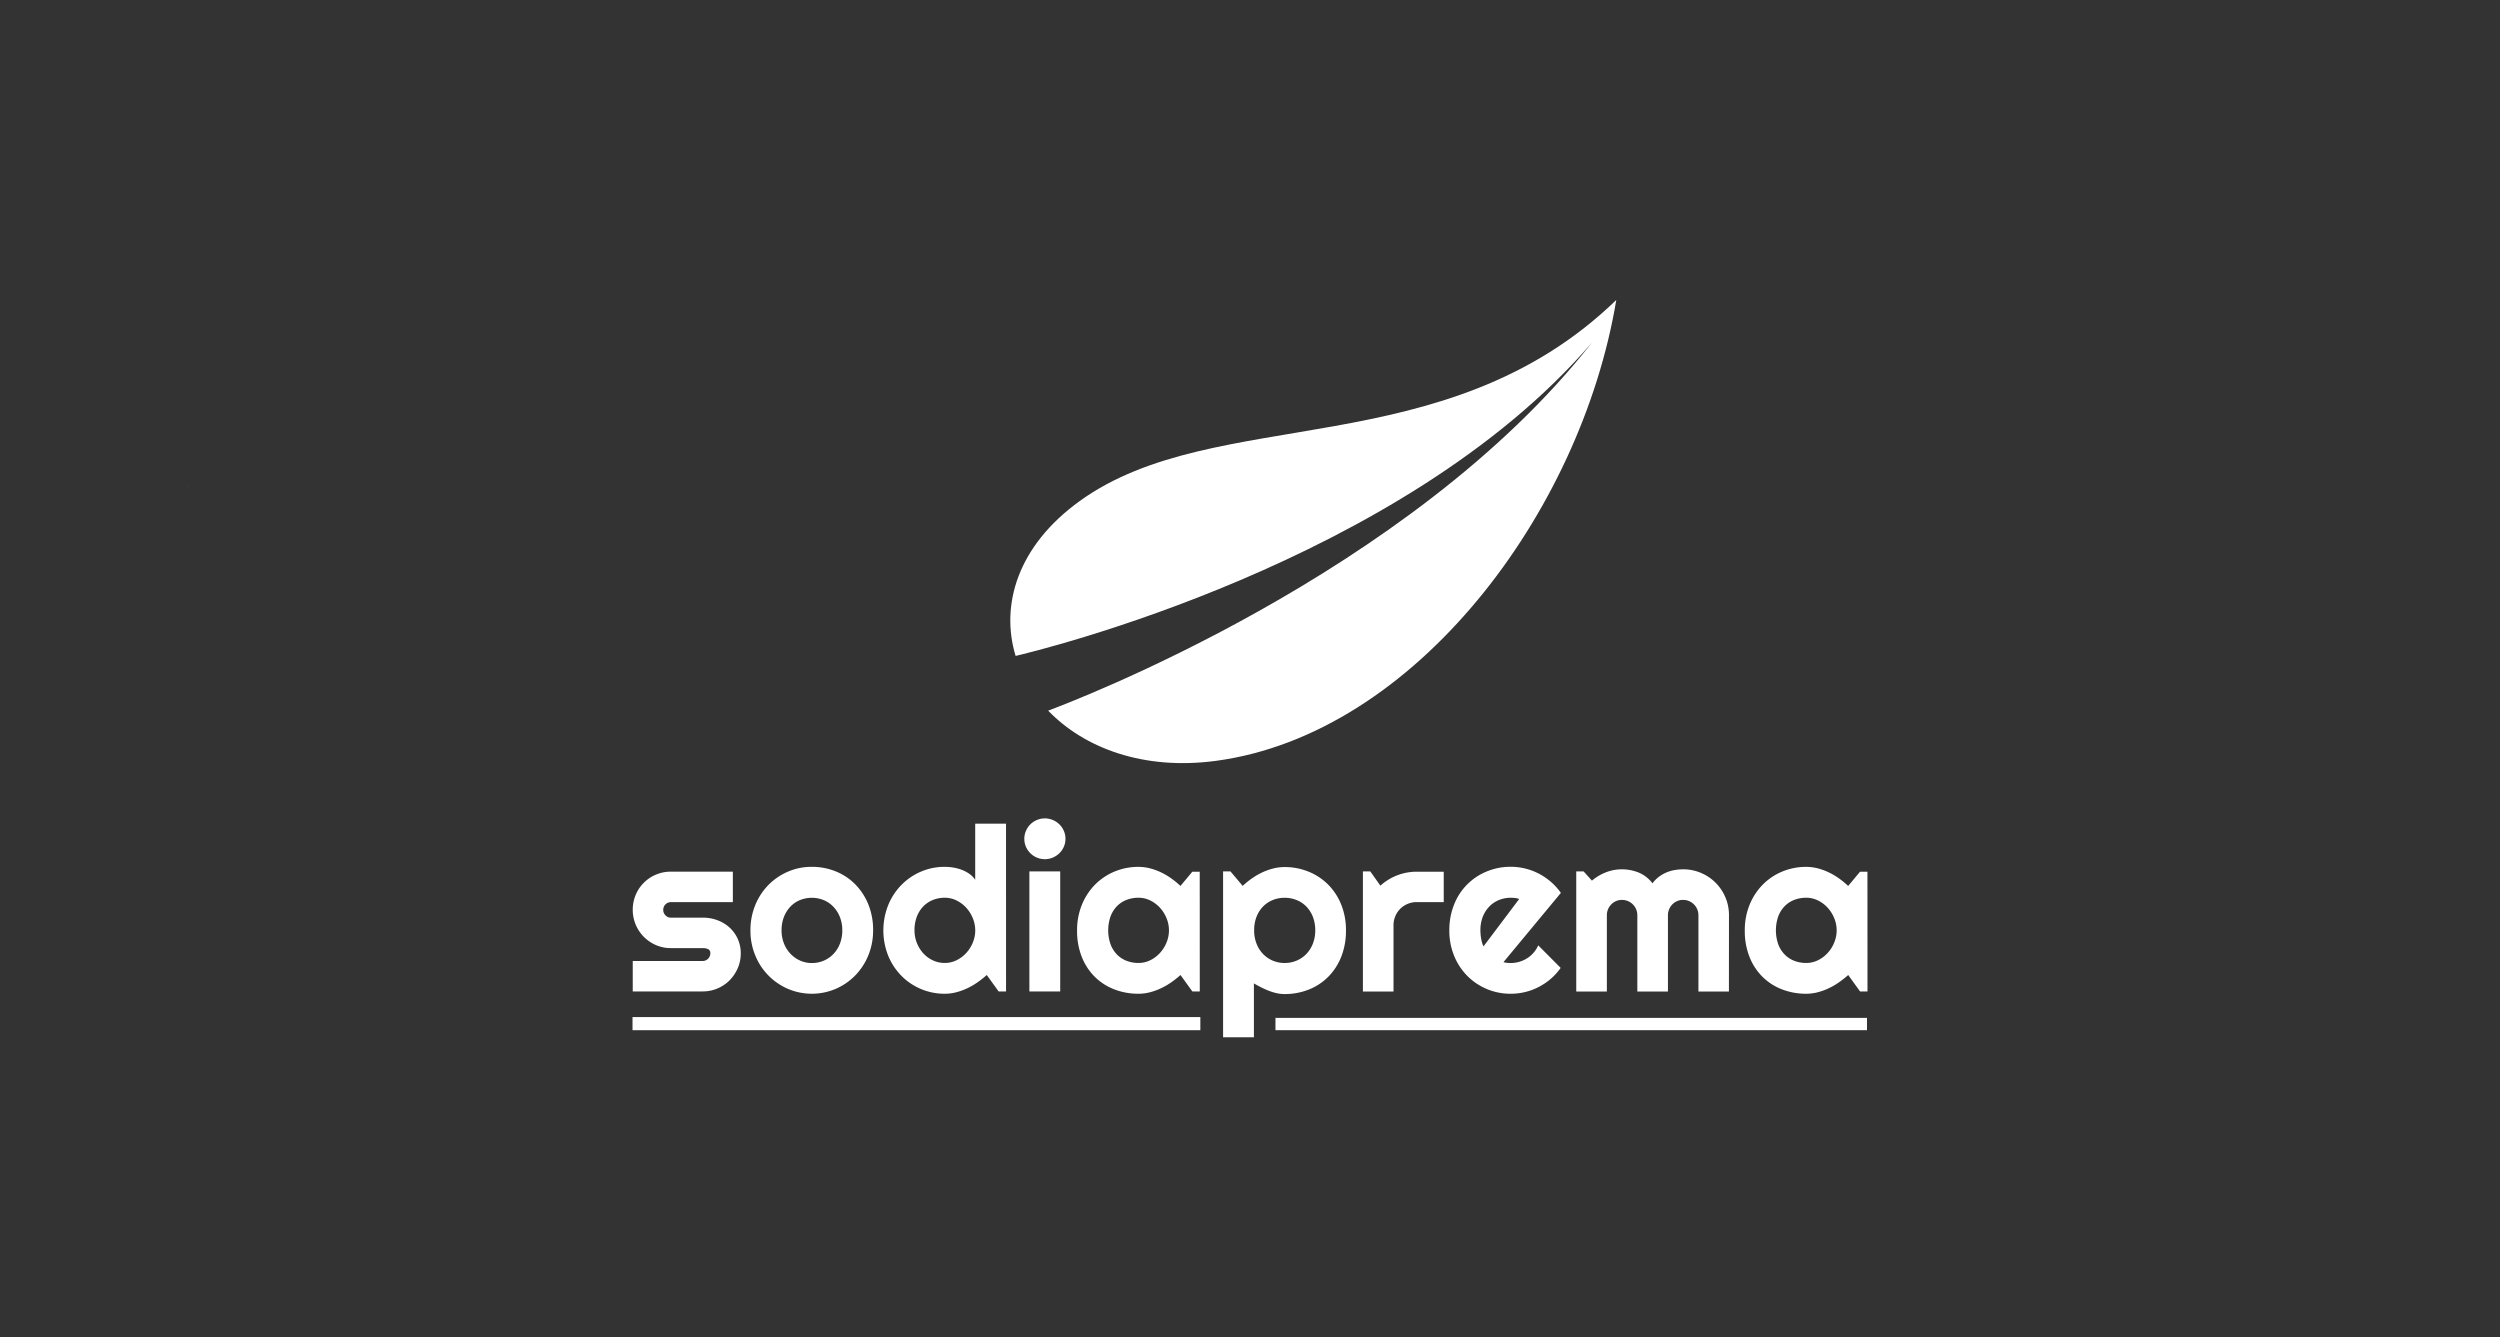
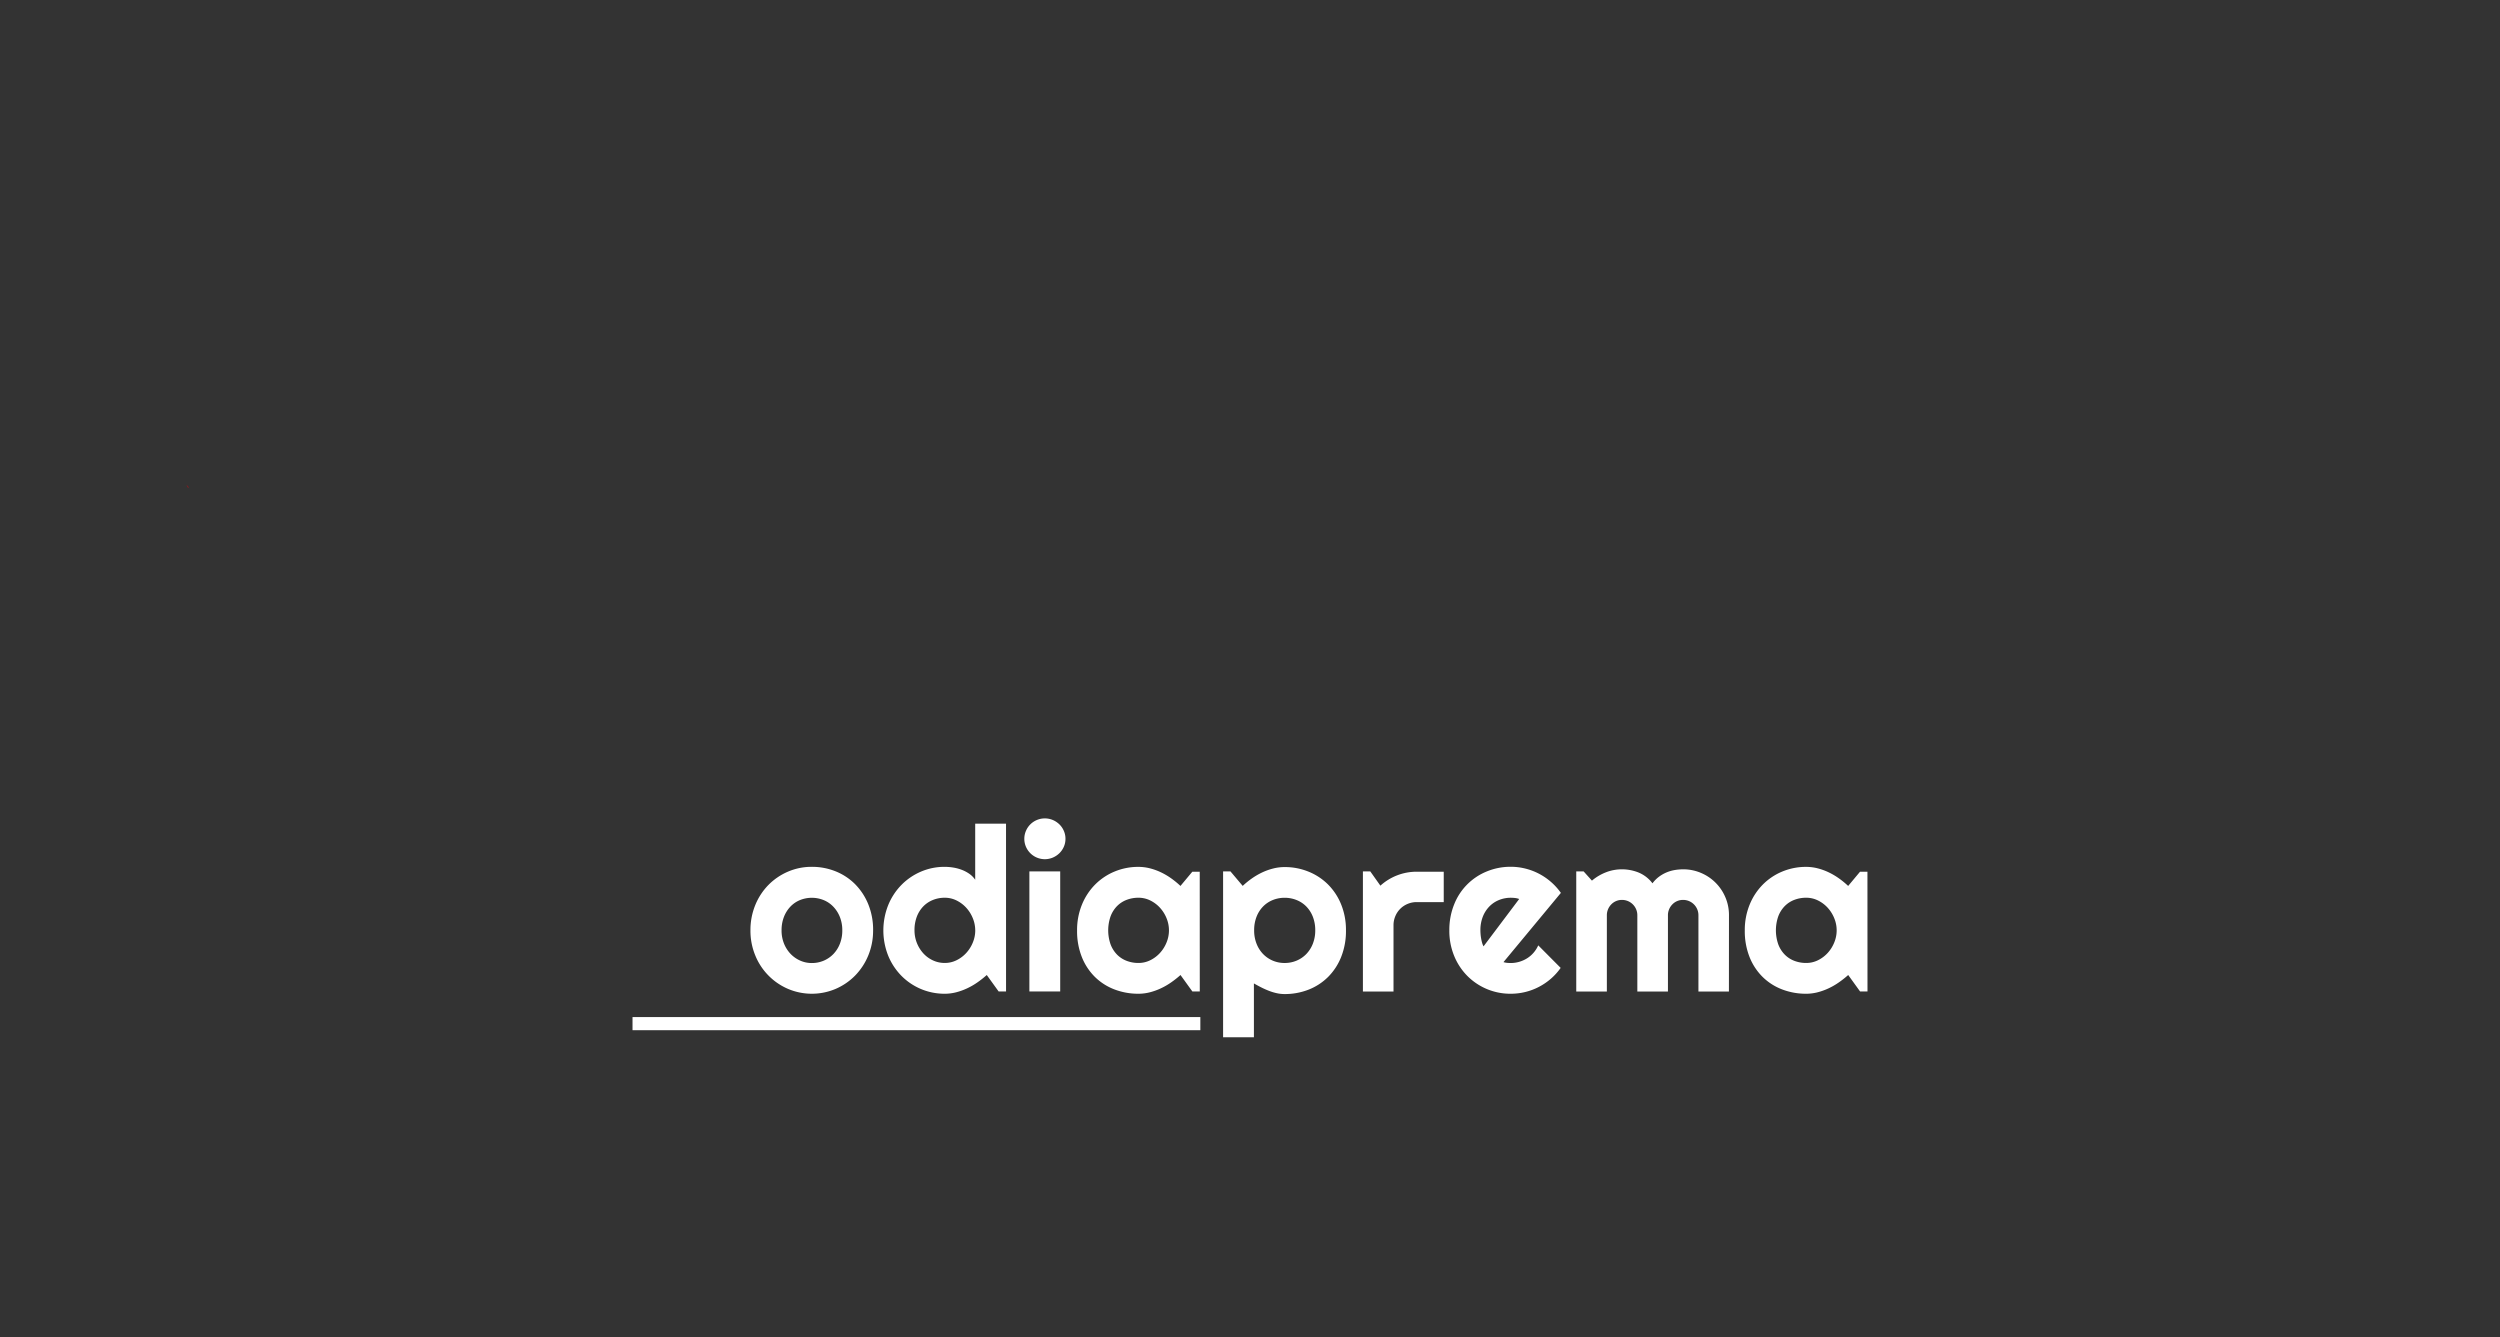
<svg xmlns="http://www.w3.org/2000/svg" width="215" height="115" viewBox="0 0 215 115">
  <rect x="0" y="0" width="215" height="115" fill="#333333" stroke="none" />
  <defs>
    <clipPath id="clip-path">
      <rect id="Rectangle_252" data-name="Rectangle 252" width="106.207" height="63.404" fill="#fff" />
    </clipPath>
    <clipPath id="clip-logo-sodiaprema-white">
      <rect width="215" height="115" />
    </clipPath>
  </defs>
  <g id="logo-sodiaprema-white" clip-path="url(#clip-logo-sodiaprema-white)">
    <path id="Tracé_1031" data-name="Tracé 1031" d="M71.332,118.832l.121.218v-.074Z" transform="translate(-55.301 -77.152)" fill="#d9000d" />
    <path id="Tracé_1034" data-name="Tracé 1034" d="M71.685,119.5H71.7l-.015-.027Z" transform="translate(-55.533 -77.571)" fill="#d9000d" />
    <path id="Tracé_1037" data-name="Tracé 1037" d="M71.685,119.253v.074l.015.027h.07Z" transform="translate(-55.533 -77.429)" fill="#d9000d" />
    <g id="Groupe_3604" data-name="Groupe 3604" transform="translate(54.397 25.798)">
      <g id="Groupe_3603" data-name="Groupe 3603" clip-path="url(#clip-path)">
-         <path id="Tracé_2049" data-name="Tracé 2049" d="M6.074,162.128H.058v-2.622H6.074a.659.659,0,0,0,.656-.656.359.359,0,0,0-.193-.366,1.121,1.121,0,0,0-.463-.087H3.335a3.178,3.178,0,0,1-1.282-.26,3.3,3.3,0,0,1-1.041-.709,3.338,3.338,0,0,1-.7-1.046,3.353,3.353,0,0,1,0-2.564,3.252,3.252,0,0,1,1.74-1.74,3.23,3.23,0,0,1,1.282-.255H8.667v2.622H3.335a.658.658,0,0,0-.655.656.659.659,0,0,0,.192.477.625.625,0,0,0,.463.2H6.074A3.557,3.557,0,0,1,7.346,156a3.219,3.219,0,0,1,1.041.631,2.994,2.994,0,0,1,.7.974,2.959,2.959,0,0,1,.26,1.244,3.146,3.146,0,0,1-.26,1.277,3.434,3.434,0,0,1-.7,1.041,3.24,3.24,0,0,1-1.041.7,3.2,3.2,0,0,1-1.273.255" transform="translate(-0.039 -102.658)" fill="#fff" />
        <path id="Tracé_2050" data-name="Tracé 2050" d="M41.865,156.009a5.562,5.562,0,0,1-.414,2.155,5.388,5.388,0,0,1-1.128,1.726,5.276,5.276,0,0,1-1.673,1.147,5.234,5.234,0,0,1-4.107,0,5.284,5.284,0,0,1-2.81-2.873,5.556,5.556,0,0,1-.415-2.155,5.645,5.645,0,0,1,.415-2.179,5.334,5.334,0,0,1,1.133-1.731,5.263,5.263,0,0,1,1.678-1.142,5.109,5.109,0,0,1,2.049-.414,5.407,5.407,0,0,1,2.059.391,4.974,4.974,0,0,1,1.673,1.108,5.257,5.257,0,0,1,1.128,1.726,5.841,5.841,0,0,1,.414,2.242m-2.651,0a3.07,3.07,0,0,0-.207-1.152,2.738,2.738,0,0,0-.564-.887,2.444,2.444,0,0,0-.834-.569,2.718,2.718,0,0,0-2.034,0,2.387,2.387,0,0,0-.829.569,2.711,2.711,0,0,0-.554.887,3.129,3.129,0,0,0-.2,1.152,2.982,2.982,0,0,0,.2,1.109,2.781,2.781,0,0,0,.554.887,2.592,2.592,0,0,0,.829.593,2.428,2.428,0,0,0,1.017.217,2.583,2.583,0,0,0,1.017-.2,2.538,2.538,0,0,0,.834-.569,2.674,2.674,0,0,0,.564-.887,3.079,3.079,0,0,0,.207-1.147" transform="translate(-21.176 -101.793)" fill="#fff" />
        <path id="Tracé_2051" data-name="Tracé 2051" d="M77.175,153.512h-.636l-1.022-1.417a8.46,8.46,0,0,1-.8.632,5.849,5.849,0,0,1-.882.511,5.4,5.4,0,0,1-.949.343,3.966,3.966,0,0,1-.988.125,5.2,5.2,0,0,1-3.726-1.548,5.348,5.348,0,0,1-1.133-1.726,5.892,5.892,0,0,1,0-4.343,5.387,5.387,0,0,1,1.133-1.735,5.229,5.229,0,0,1,1.678-1.147,5.109,5.109,0,0,1,2.049-.414,4.674,4.674,0,0,1,.719.058,3.737,3.737,0,0,1,.723.188,3.017,3.017,0,0,1,.661.342,2.014,2.014,0,0,1,.52.521v-4.821h2.651Zm-2.651-5.254a2.74,2.74,0,0,0-.207-1.046,3.005,3.005,0,0,0-.564-.9,2.814,2.814,0,0,0-.834-.627,2.264,2.264,0,0,0-1.017-.236,2.684,2.684,0,0,0-1.017.193,2.389,2.389,0,0,0-.829.554,2.592,2.592,0,0,0-.554.882,3.222,3.222,0,0,0-.2,1.176,2.939,2.939,0,0,0,.757,1.976,2.579,2.579,0,0,0,.829.607,2.383,2.383,0,0,0,1.017.221,2.261,2.261,0,0,0,1.017-.236,2.807,2.807,0,0,0,.834-.627,3.011,3.011,0,0,0,.564-.9,2.739,2.739,0,0,0,.207-1.046" transform="translate(-45.052 -94.042)" fill="#fff" />
        <path id="Tracé_2052" data-name="Tracé 2052" d="M107.591,139.434a1.681,1.681,0,0,1-.14.685,1.765,1.765,0,0,1-.381.554,1.837,1.837,0,0,1-.564.376,1.768,1.768,0,0,1-1.379,0,1.774,1.774,0,0,1-.559-.376,1.8,1.8,0,0,1-.376-.554,1.737,1.737,0,0,1,0-1.364,1.757,1.757,0,0,1,.936-.935,1.772,1.772,0,0,1,1.379,0,1.843,1.843,0,0,1,.564.376,1.752,1.752,0,0,1,.381.559,1.694,1.694,0,0,1,.14.68m-.453,13.131h-2.651V142.24h2.651Z" transform="translate(-70.358 -93.096)" fill="#fff" />
        <path id="Tracé_2053" data-name="Tracé 2053" d="M128.624,161.263h-.636l-1.022-1.417a8.46,8.46,0,0,1-.8.632,5.849,5.849,0,0,1-.882.511,5.4,5.4,0,0,1-.949.343,3.968,3.968,0,0,1-.988.125,5.693,5.693,0,0,1-2.049-.367,4.857,4.857,0,0,1-1.678-1.065,4.987,4.987,0,0,1-1.133-1.711,6.033,6.033,0,0,1-.415-2.3,5.758,5.758,0,0,1,.415-2.213,5.266,5.266,0,0,1,1.133-1.731,5.108,5.108,0,0,1,1.678-1.123,5.27,5.27,0,0,1,2.049-.4,4.009,4.009,0,0,1,.993.125,5.128,5.128,0,0,1,.954.347,5.894,5.894,0,0,1,.882.521,7.249,7.249,0,0,1,.786.646l1.022-1.224h.636Zm-2.651-5.254a2.734,2.734,0,0,0-.207-1.046,3,3,0,0,0-.564-.9,2.814,2.814,0,0,0-.834-.627,2.264,2.264,0,0,0-1.017-.236,2.816,2.816,0,0,0-1.017.183,2.313,2.313,0,0,0-.829.54,2.533,2.533,0,0,0-.554.882,3.656,3.656,0,0,0,0,2.4,2.53,2.53,0,0,0,.554.882,2.314,2.314,0,0,0,.829.54,2.816,2.816,0,0,0,1.017.183,2.259,2.259,0,0,0,1.017-.236,2.807,2.807,0,0,0,.834-.627,3.01,3.01,0,0,0,.564-.9,2.732,2.732,0,0,0,.207-1.046" transform="translate(-79.84 -101.793)" fill="#fff" />
        <path id="Tracé_2054" data-name="Tracé 2054" d="M159.491,165.236H156.84V150.977h.636l1.051,1.244a6.95,6.95,0,0,1,.781-.636,5.971,5.971,0,0,1,.882-.516,5.239,5.239,0,0,1,.949-.342,4.024,4.024,0,0,1,.993-.125,5.379,5.379,0,0,1,2.049.391,5.06,5.06,0,0,1,1.678,1.1,5.165,5.165,0,0,1,1.133,1.721,5.811,5.811,0,0,1,.415,2.232,6.016,6.016,0,0,1-.415,2.29,5.086,5.086,0,0,1-1.133,1.726,4.918,4.918,0,0,1-1.678,1.085,5.563,5.563,0,0,1-2.049.376,3.12,3.12,0,0,1-.689-.077,4.6,4.6,0,0,1-.675-.207q-.333-.13-.656-.294t-.622-.337Zm5.274-9.188a3.161,3.161,0,0,0-.207-1.176,2.621,2.621,0,0,0-.564-.882,2.433,2.433,0,0,0-.839-.554,2.721,2.721,0,0,0-1.022-.193,2.683,2.683,0,0,0-1.017.193,2.447,2.447,0,0,0-.834.554,2.616,2.616,0,0,0-.564.882,3.154,3.154,0,0,0-.207,1.176,3.073,3.073,0,0,0,.207,1.147,2.674,2.674,0,0,0,.564.887,2.539,2.539,0,0,0,.834.569,2.581,2.581,0,0,0,1.017.2,2.618,2.618,0,0,0,1.022-.2,2.522,2.522,0,0,0,.839-.569,2.679,2.679,0,0,0,.564-.887,3.08,3.08,0,0,0,.207-1.147" transform="translate(-106.051 -101.832)" fill="#fff" />
        <path id="Tracé_2055" data-name="Tracé 2055" d="M196.6,162.088h-2.632V151.762h.636l.868,1.224a4.655,4.655,0,0,1,3.124-1.2h2.323V154.4h-2.323a1.989,1.989,0,0,0-.781.154,1.95,1.95,0,0,0-1.061,1.061,1.989,1.989,0,0,0-.154.781Z" transform="translate(-131.155 -102.617)" fill="#fff" />
        <path id="Tracé_2056" data-name="Tracé 2056" d="M221.578,158.736a1.5,1.5,0,0,0,.309.063q.154.015.309.015a2.6,2.6,0,0,0,.743-.106,2.685,2.685,0,0,0,.67-.3,2.485,2.485,0,0,0,.559-.482,2.525,2.525,0,0,0,.4-.631l1.928,1.938a5.187,5.187,0,0,1-.844.935,5.312,5.312,0,0,1-1.032.7,5.15,5.15,0,0,1-1.166.438,5.283,5.283,0,0,1-1.258.15,5.214,5.214,0,0,1-3.726-1.533,5.291,5.291,0,0,1-1.133-1.721,5.66,5.66,0,0,1-.415-2.194,5.846,5.846,0,0,1,.415-2.237,5.055,5.055,0,0,1,2.81-2.834,5.323,5.323,0,0,1,2.049-.4,5.181,5.181,0,0,1,1.263.154,5.281,5.281,0,0,1,2.208,1.152,5.241,5.241,0,0,1,.848.94Zm1.35-5.428a1.522,1.522,0,0,0-.362-.087,3.438,3.438,0,0,0-.371-.019,2.63,2.63,0,0,0-1.017.2,2.415,2.415,0,0,0-.829.564,2.656,2.656,0,0,0-.555.882,3.163,3.163,0,0,0-.2,1.162q0,.145.015.328c.009.122.026.246.048.371s.05.246.082.361a1.342,1.342,0,0,0,.125.309Z" transform="translate(-146.676 -101.792)" fill="#fff" />
        <path id="Tracé_2057" data-name="Tracé 2057" d="M263.756,161.706h-2.622V155.15a1.315,1.315,0,0,0-.386-.935,1.312,1.312,0,0,0-.935-.386,1.267,1.267,0,0,0-.921.386,1.353,1.353,0,0,0-.28.424,1.308,1.308,0,0,0-.1.511v6.556h-2.632V155.15a1.315,1.315,0,0,0-.386-.935,1.312,1.312,0,0,0-.935-.386,1.267,1.267,0,0,0-.921.386,1.352,1.352,0,0,0-.279.424,1.308,1.308,0,0,0-.1.511v6.556h-2.632V151.38h.636l.713.791a4.248,4.248,0,0,1,1.21-.718,3.775,3.775,0,0,1,1.374-.255,3.844,3.844,0,0,1,1.412.27,2.863,2.863,0,0,1,1.21.935,2.668,2.668,0,0,1,.55-.559,3.094,3.094,0,0,1,.651-.376,3.213,3.213,0,0,1,.709-.207,4.313,4.313,0,0,1,.723-.062,3.858,3.858,0,0,1,1.538.308,3.93,3.93,0,0,1,2.1,2.1,3.9,3.9,0,0,1,.308,1.543Z" transform="translate(-169.466 -102.235)" fill="#fff" />
        <path id="Tracé_2058" data-name="Tracé 2058" d="M305.95,161.263h-.636l-1.022-1.417a8.455,8.455,0,0,1-.8.632,5.85,5.85,0,0,1-.882.511,5.4,5.4,0,0,1-.949.343,3.967,3.967,0,0,1-.988.125,5.693,5.693,0,0,1-2.049-.367,4.857,4.857,0,0,1-1.678-1.065,4.988,4.988,0,0,1-1.133-1.711,6.034,6.034,0,0,1-.415-2.3,5.759,5.759,0,0,1,.415-2.213,5.267,5.267,0,0,1,1.133-1.731,5.108,5.108,0,0,1,1.678-1.123,5.27,5.27,0,0,1,2.049-.4,4.009,4.009,0,0,1,.993.125,5.127,5.127,0,0,1,.954.347,5.894,5.894,0,0,1,.882.521,7.249,7.249,0,0,1,.786.646l1.022-1.224h.636Zm-2.651-5.254a2.734,2.734,0,0,0-.207-1.046,3,3,0,0,0-.564-.9,2.814,2.814,0,0,0-.834-.627,2.264,2.264,0,0,0-1.017-.236,2.816,2.816,0,0,0-1.017.183,2.313,2.313,0,0,0-.829.54,2.539,2.539,0,0,0-.555.882,3.662,3.662,0,0,0,0,2.4,2.536,2.536,0,0,0,.555.882,2.314,2.314,0,0,0,.829.54,2.816,2.816,0,0,0,1.017.183,2.259,2.259,0,0,0,1.017-.236,2.807,2.807,0,0,0,.834-.627,3.01,3.01,0,0,0,.564-.9,2.732,2.732,0,0,0,.207-1.046" transform="translate(-199.743 -101.793)" fill="#fff" />
-         <path id="Tracé_2059" data-name="Tracé 2059" d="M118.028,39.634C135.113,37.33,149.4,18.316,152.445,0c-14.768,14.292-34.459,8.865-46.138,17.286-5.37,3.871-6.844,8.963-5.52,13.326,1.739-.408,33.273-7.988,49.554-26.937-15.647,19.956-45.121,31.034-46.755,31.642,3.092,3.214,8.193,5.158,14.443,4.317" transform="translate(-67.841)" fill="#fff" fill-rule="evenodd" />
        <rect id="Rectangle_250" data-name="Rectangle 250" width="48.833" height="1.126" transform="translate(0 61.672)" fill="#fff" />
-         <rect id="Rectangle_251" data-name="Rectangle 251" width="50.872" height="1.058" transform="translate(55.293 61.74)" fill="#fff" />
      </g>
    </g>
  </g>
</svg>